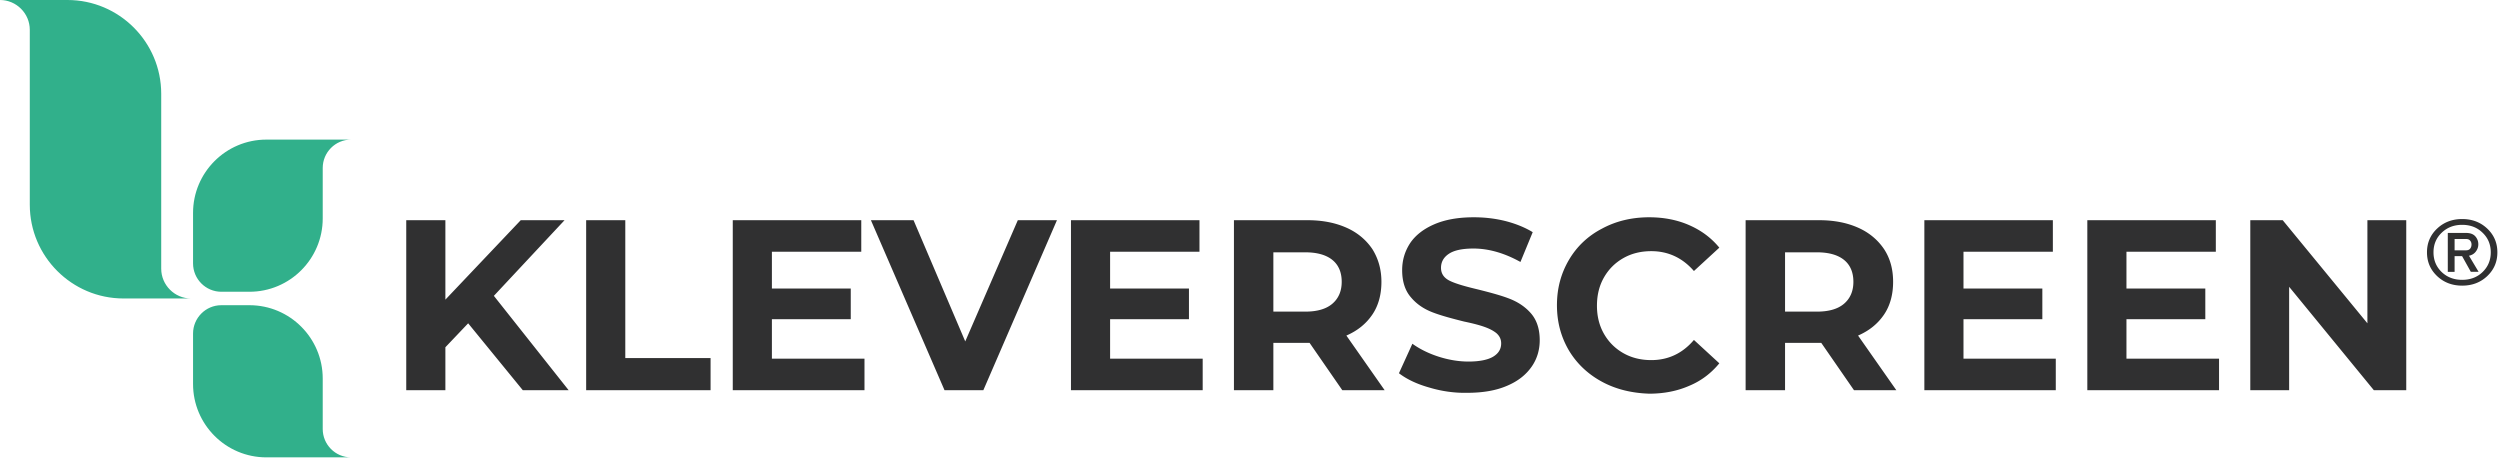
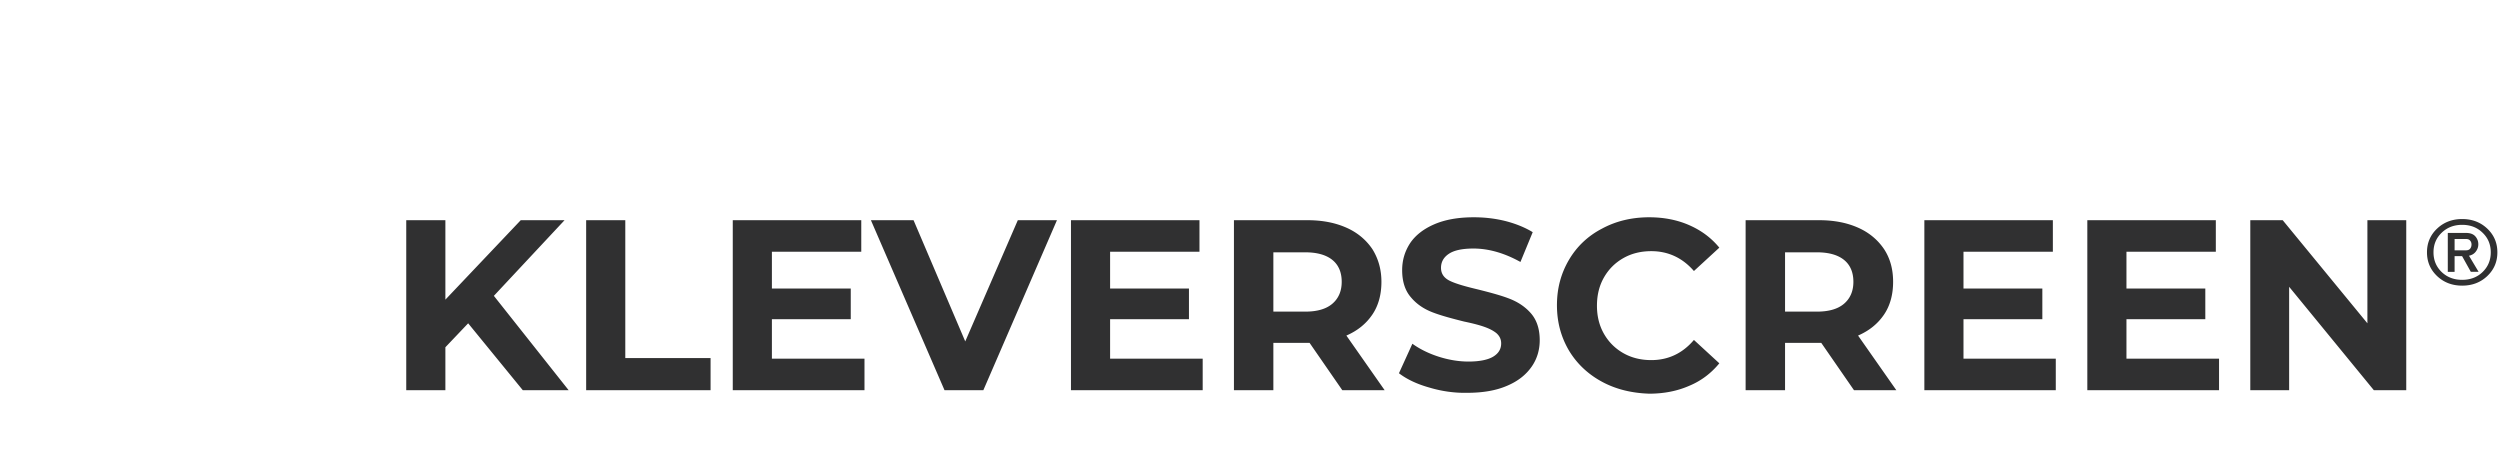
<svg xmlns="http://www.w3.org/2000/svg" width="856" height="157" fill="none">
  <path fill="#303031" d="M851.638 94.526q-3.461 3.275-8.588 3.275t-8.588-3.276Q831 91.252 831 86.4q0-4.85 3.462-8.125T843.05 75t8.588 3.275T855.1 86.4t-3.462 8.125m-15.612-1.386q2.797 2.677 7.024 2.677t6.99-2.677q2.797-2.709 2.797-6.74 0-4.03-2.797-6.708-2.762-2.708-6.99-2.708t-7.024 2.708q-2.796 2.677-2.796 6.708t2.796 6.74m2.098-.063V79.755h6.224q2.164 0 3.196 1.166a4 4 0 0 1 1.032 2.74q0 1.354-.866 2.487-.831 1.103-2.33 1.418l3.296 5.51h-2.663l-2.996-5.384h-2.563v5.385zm2.33-7.37h3.928q.932 0 1.398-.566.465-.567.466-1.449 0-.756-.466-1.291-.434-.567-1.398-.567h-3.928zM160.3 110.698l-7.8 8.2v14.7h-13.4v-58.2h13.4v27.2l25.8-27.2h15l-24.2 25.9 25.6 32.3H179zM200.7 75.398h13.4v47.2h29.2v11h-42.6zM296 122.798v10.8h-45.1v-58.2h44v10.8h-30.6v12.6h27v10.5h-27v13.5zM361.9 75.398l-25.2 58.2h-13.3l-25.2-58.2h14.6l17.7 41.5 18-41.5zM411.8 122.798v10.8h-45.1v-58.2h44v10.8h-30.6v12.6h27v10.5h-27v13.5zM459.6 133.598l-11.2-16.2H436v16.2h-13.5v-58.2h25.2c5.2 0 9.6.9 13.4 2.6s6.7 4.2 8.8 7.3c2 3.2 3.1 6.9 3.1 11.2s-1 8.1-3.1 11.2-5 5.5-8.9 7.2l13.1 18.7zm-3.4-44.6c-2.1-1.7-5.2-2.6-9.2-2.6h-11v20.3h11c4 0 7.1-.9 9.2-2.7s3.2-4.3 3.2-7.5c0-3.3-1.1-5.8-3.2-7.5M489.4 132.698c-4.3-1.2-7.8-2.9-10.4-4.9l4.6-10.1c2.5 1.8 5.5 3.3 8.9 4.4s6.9 1.7 10.3 1.7c3.8 0 6.7-.6 8.5-1.7q2.7-1.65 2.7-4.5c0-1.4-.5-2.5-1.6-3.5-1.1-.9-2.5-1.6-4.2-2.2q-2.55-.9-6.9-1.8c-4.4-1.1-8.1-2.1-10.9-3.2s-5.3-2.7-7.3-5.1q-3-3.45-3-9.3c0-3.4.9-6.4 2.7-9.2 1.8-2.7 4.6-4.9 8.3-6.5q5.55-2.4 13.5-2.4c3.7 0 7.3.4 10.9 1.3 3.5.9 6.7 2.2 9.3 3.8l-4.2 10.2c-5.4-3-10.8-4.6-16.1-4.6q-5.7 0-8.4 1.8t-2.7 4.8c0 2 1 3.5 3.1 4.5s5.3 1.9 9.5 2.9c4.4 1.1 8.1 2.1 10.9 3.2s5.3 2.7 7.3 5 3 5.4 3 9.2c0 3.3-.9 6.4-2.8 9.1s-4.6 4.9-8.4 6.5c-3.7 1.6-8.2 2.4-13.6 2.4-4.2.1-8.7-.5-13-1.8M548.5 130.698c-4.8-2.6-8.6-6.2-11.3-10.7-2.7-4.6-4.1-9.7-4.1-15.5s1.4-10.9 4.1-15.5 6.5-8.2 11.3-10.7q7.2-3.9 16.2-3.9c5 0 9.6.9 13.7 2.7s7.5 4.3 10.3 7.7l-8.7 8c-3.9-4.5-8.8-6.8-14.6-6.8q-5.4 0-9.6 2.4t-6.6 6.6c-1.6 2.8-2.4 6-2.4 9.7q0 5.4 2.4 9.6t6.6 6.6 9.6 2.4c5.8 0 10.7-2.3 14.6-6.9l8.7 8c-2.8 3.4-6.2 6-10.3 7.7-4.1 1.8-8.7 2.7-13.7 2.7-6-.2-11.4-1.5-16.2-4.1M634.8 133.598l-11.2-16.2h-12.4v16.2h-13.5v-58.2h25.2c5.2 0 9.6.9 13.4 2.6s6.7 4.2 8.8 7.3c2.1 3.2 3.1 6.9 3.1 11.2s-1 8.1-3.1 11.2-5 5.5-8.9 7.2l13.1 18.7zm-3.4-44.6c-2.1-1.7-5.2-2.6-9.2-2.6h-11v20.3h11c4 0 7.1-.9 9.2-2.7s3.2-4.3 3.2-7.5c0-3.3-1.1-5.8-3.2-7.5M703.9 122.798v10.8h-45v-58.2h44v10.8h-30.6v12.6h27v10.5h-27v13.5zM759.8 122.798v10.8h-45.1v-58.2h44v10.8h-30.6v12.6h27v10.5h-27v13.5zM823.9 75.398v58.2h-11.1l-29-35.4v35.4h-13.3v-58.2h11.1l29 35.3v-35.3z" />
-   <path fill="#31B08B" d="M65.4 102.2H42.3c-17.7 0-32.1-14.4-32.1-32.1V10.2C10.2 4.6 5.6 0 0 0h23.1c17.7 0 32.1 14.4 32.1 32.1V92c0 5.6 4.6 10.2 10.2 10.2M120.2 47.8c-5.4 0-9.7 4.4-9.7 9.7v17.3c0 13.8-11.2 25.1-25.1 25.1h-9.6c-5.4 0-9.7-4.4-9.7-9.7V72.9c0-13.8 11.2-25.1 25.1-25.1zM120.2 156.6c-5.4 0-9.7-4.4-9.7-9.7v-17.3c0-13.8-11.2-25.1-25.1-25.1h-9.6c-5.4 0-9.7 4.4-9.7 9.7v17.3c0 13.8 11.2 25.1 25.1 25.1z" />
</svg>